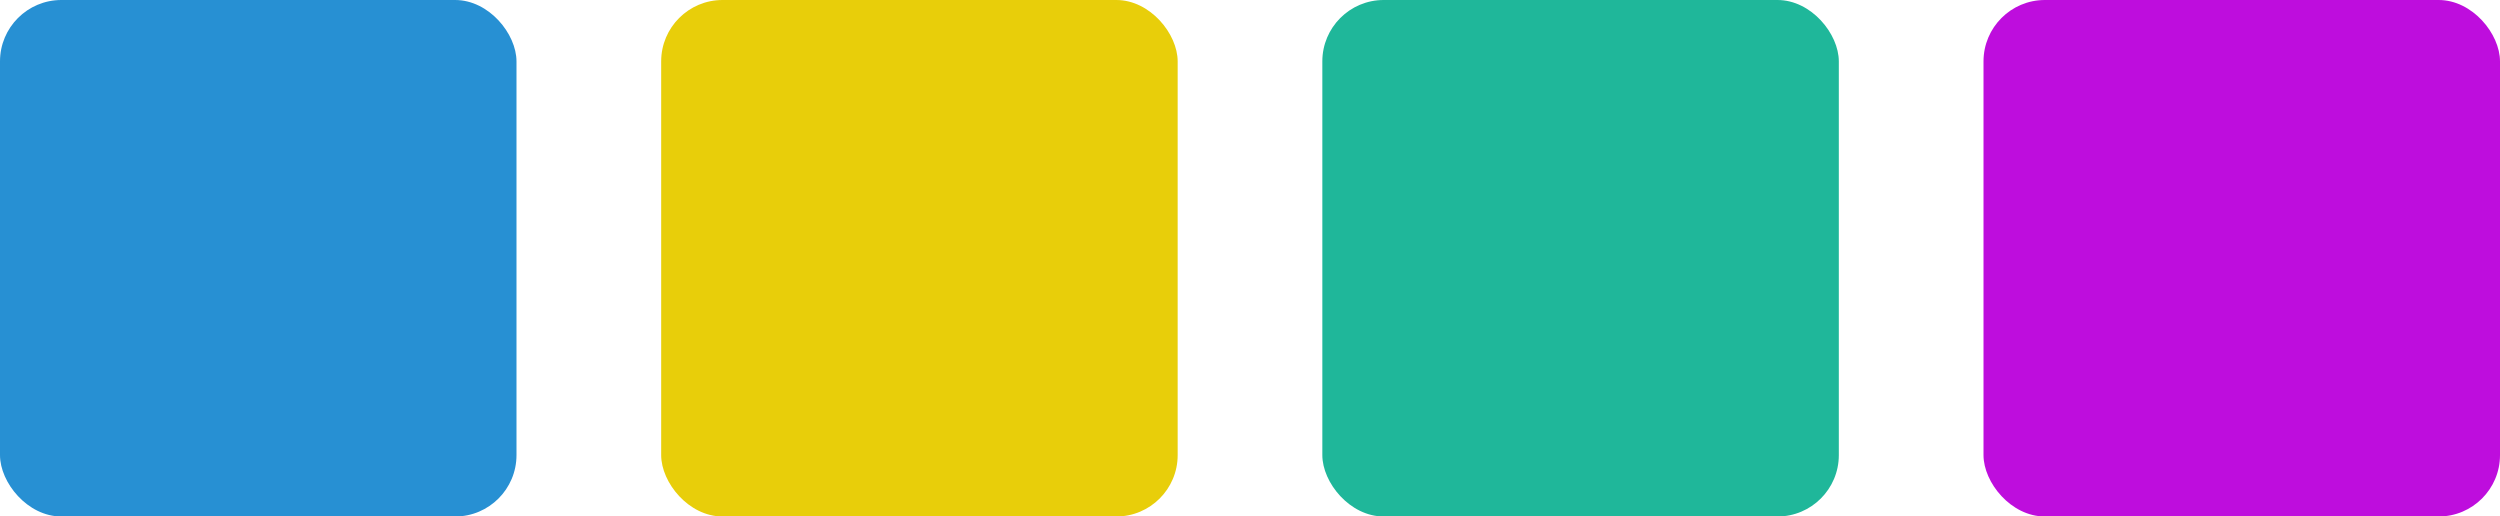
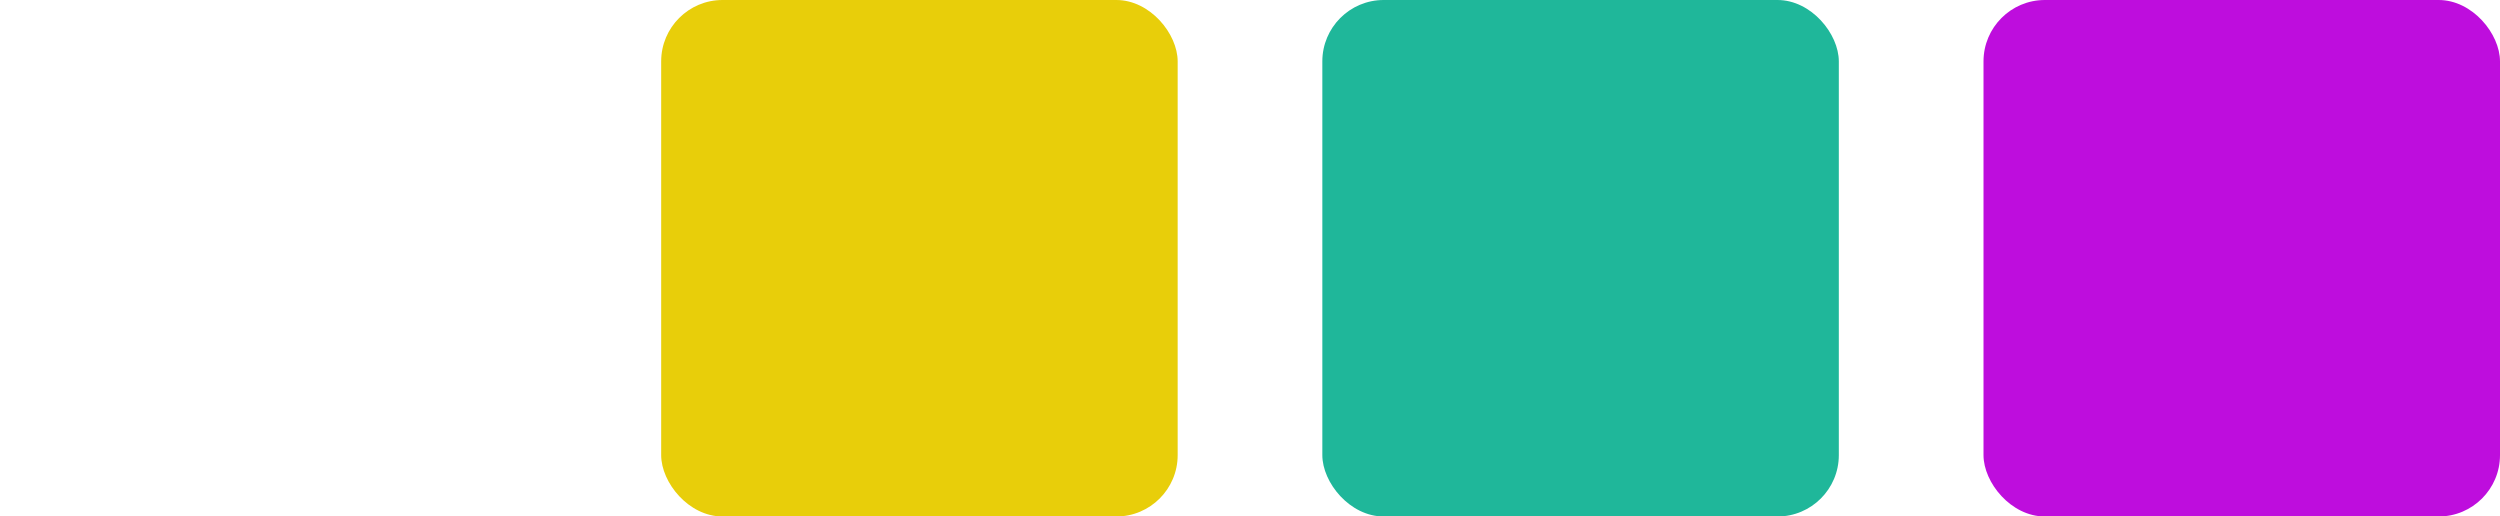
<svg xmlns="http://www.w3.org/2000/svg" id="Warstwa_1" viewBox="0 0 1031 213">
-   <rect width="213" height="213" rx="25.32" ry="25.32" style="fill:#2790d3; stroke-width:0px;" />
  <rect x="272.67" width="213" height="213" rx="25.32" ry="25.32" style="fill:#e8ce0a; stroke-width:0px;" />
  <rect x="545.33" width="213" height="213" rx="25.32" ry="25.32" style="fill:#1fb79a; stroke-width:0px;" />
  <rect x="818" width="213" height="213" rx="25.32" ry="25.32" style="fill:#be0ddd; stroke-width:0px;" />
</svg>